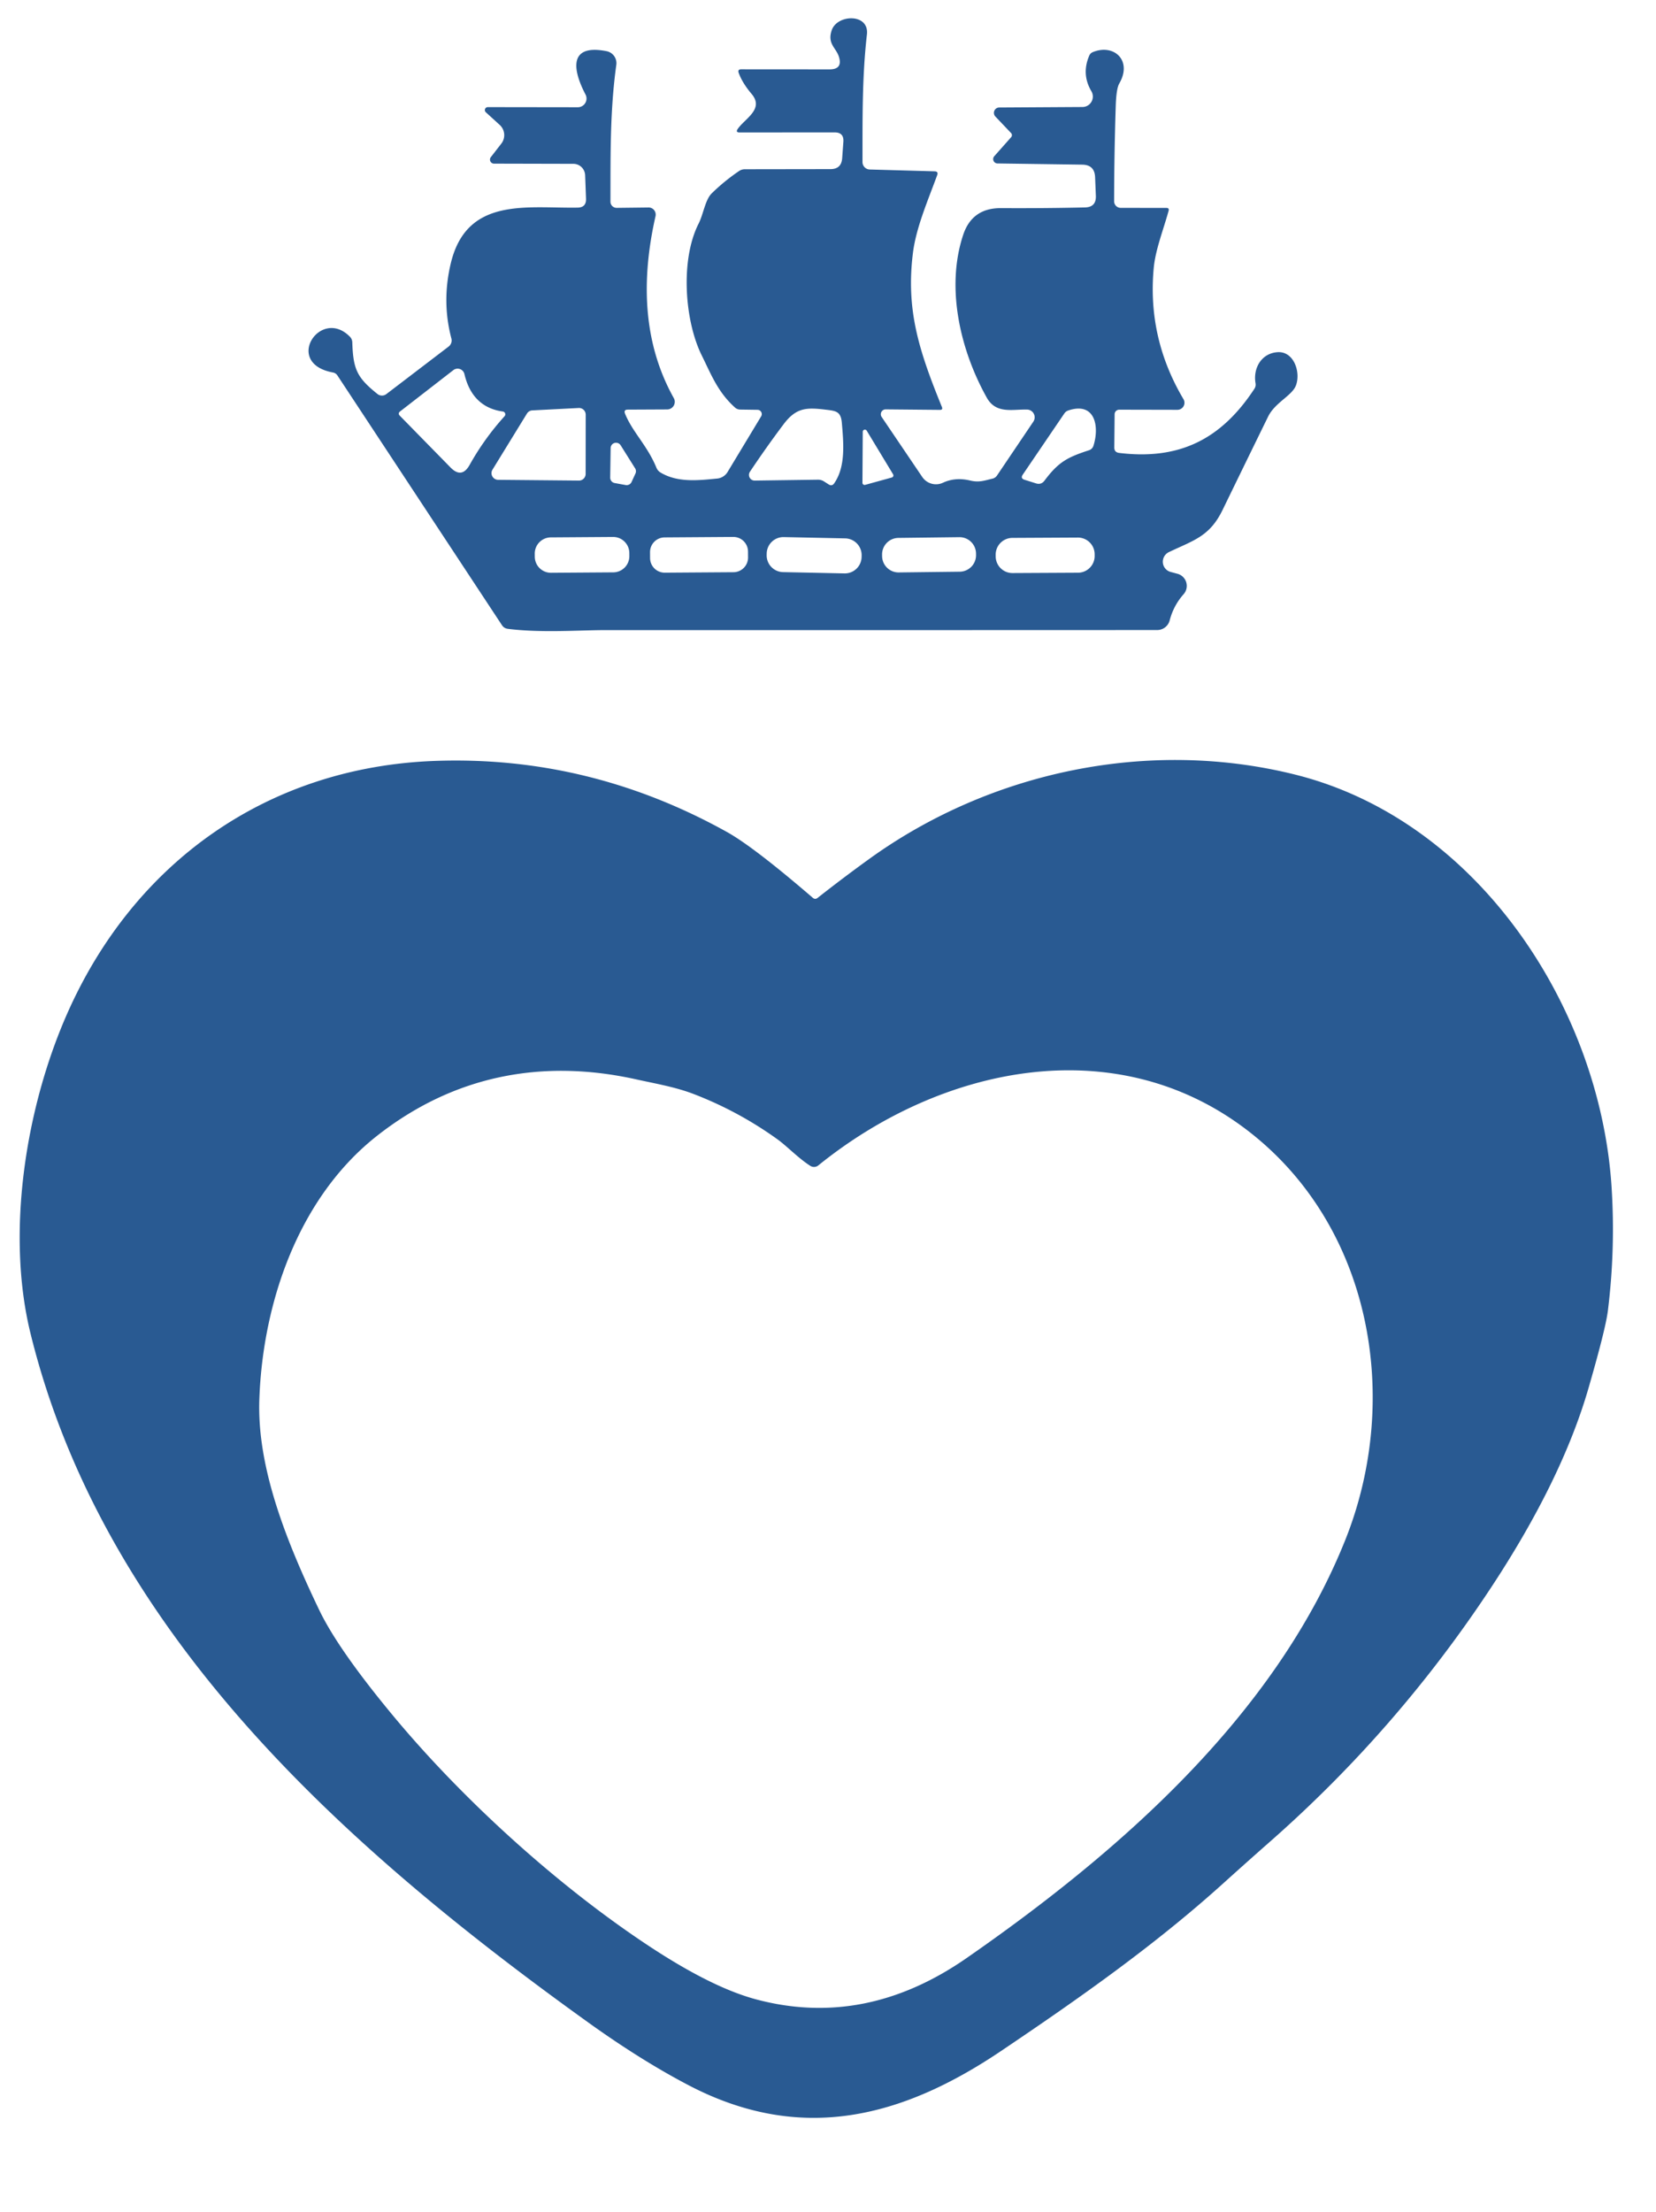
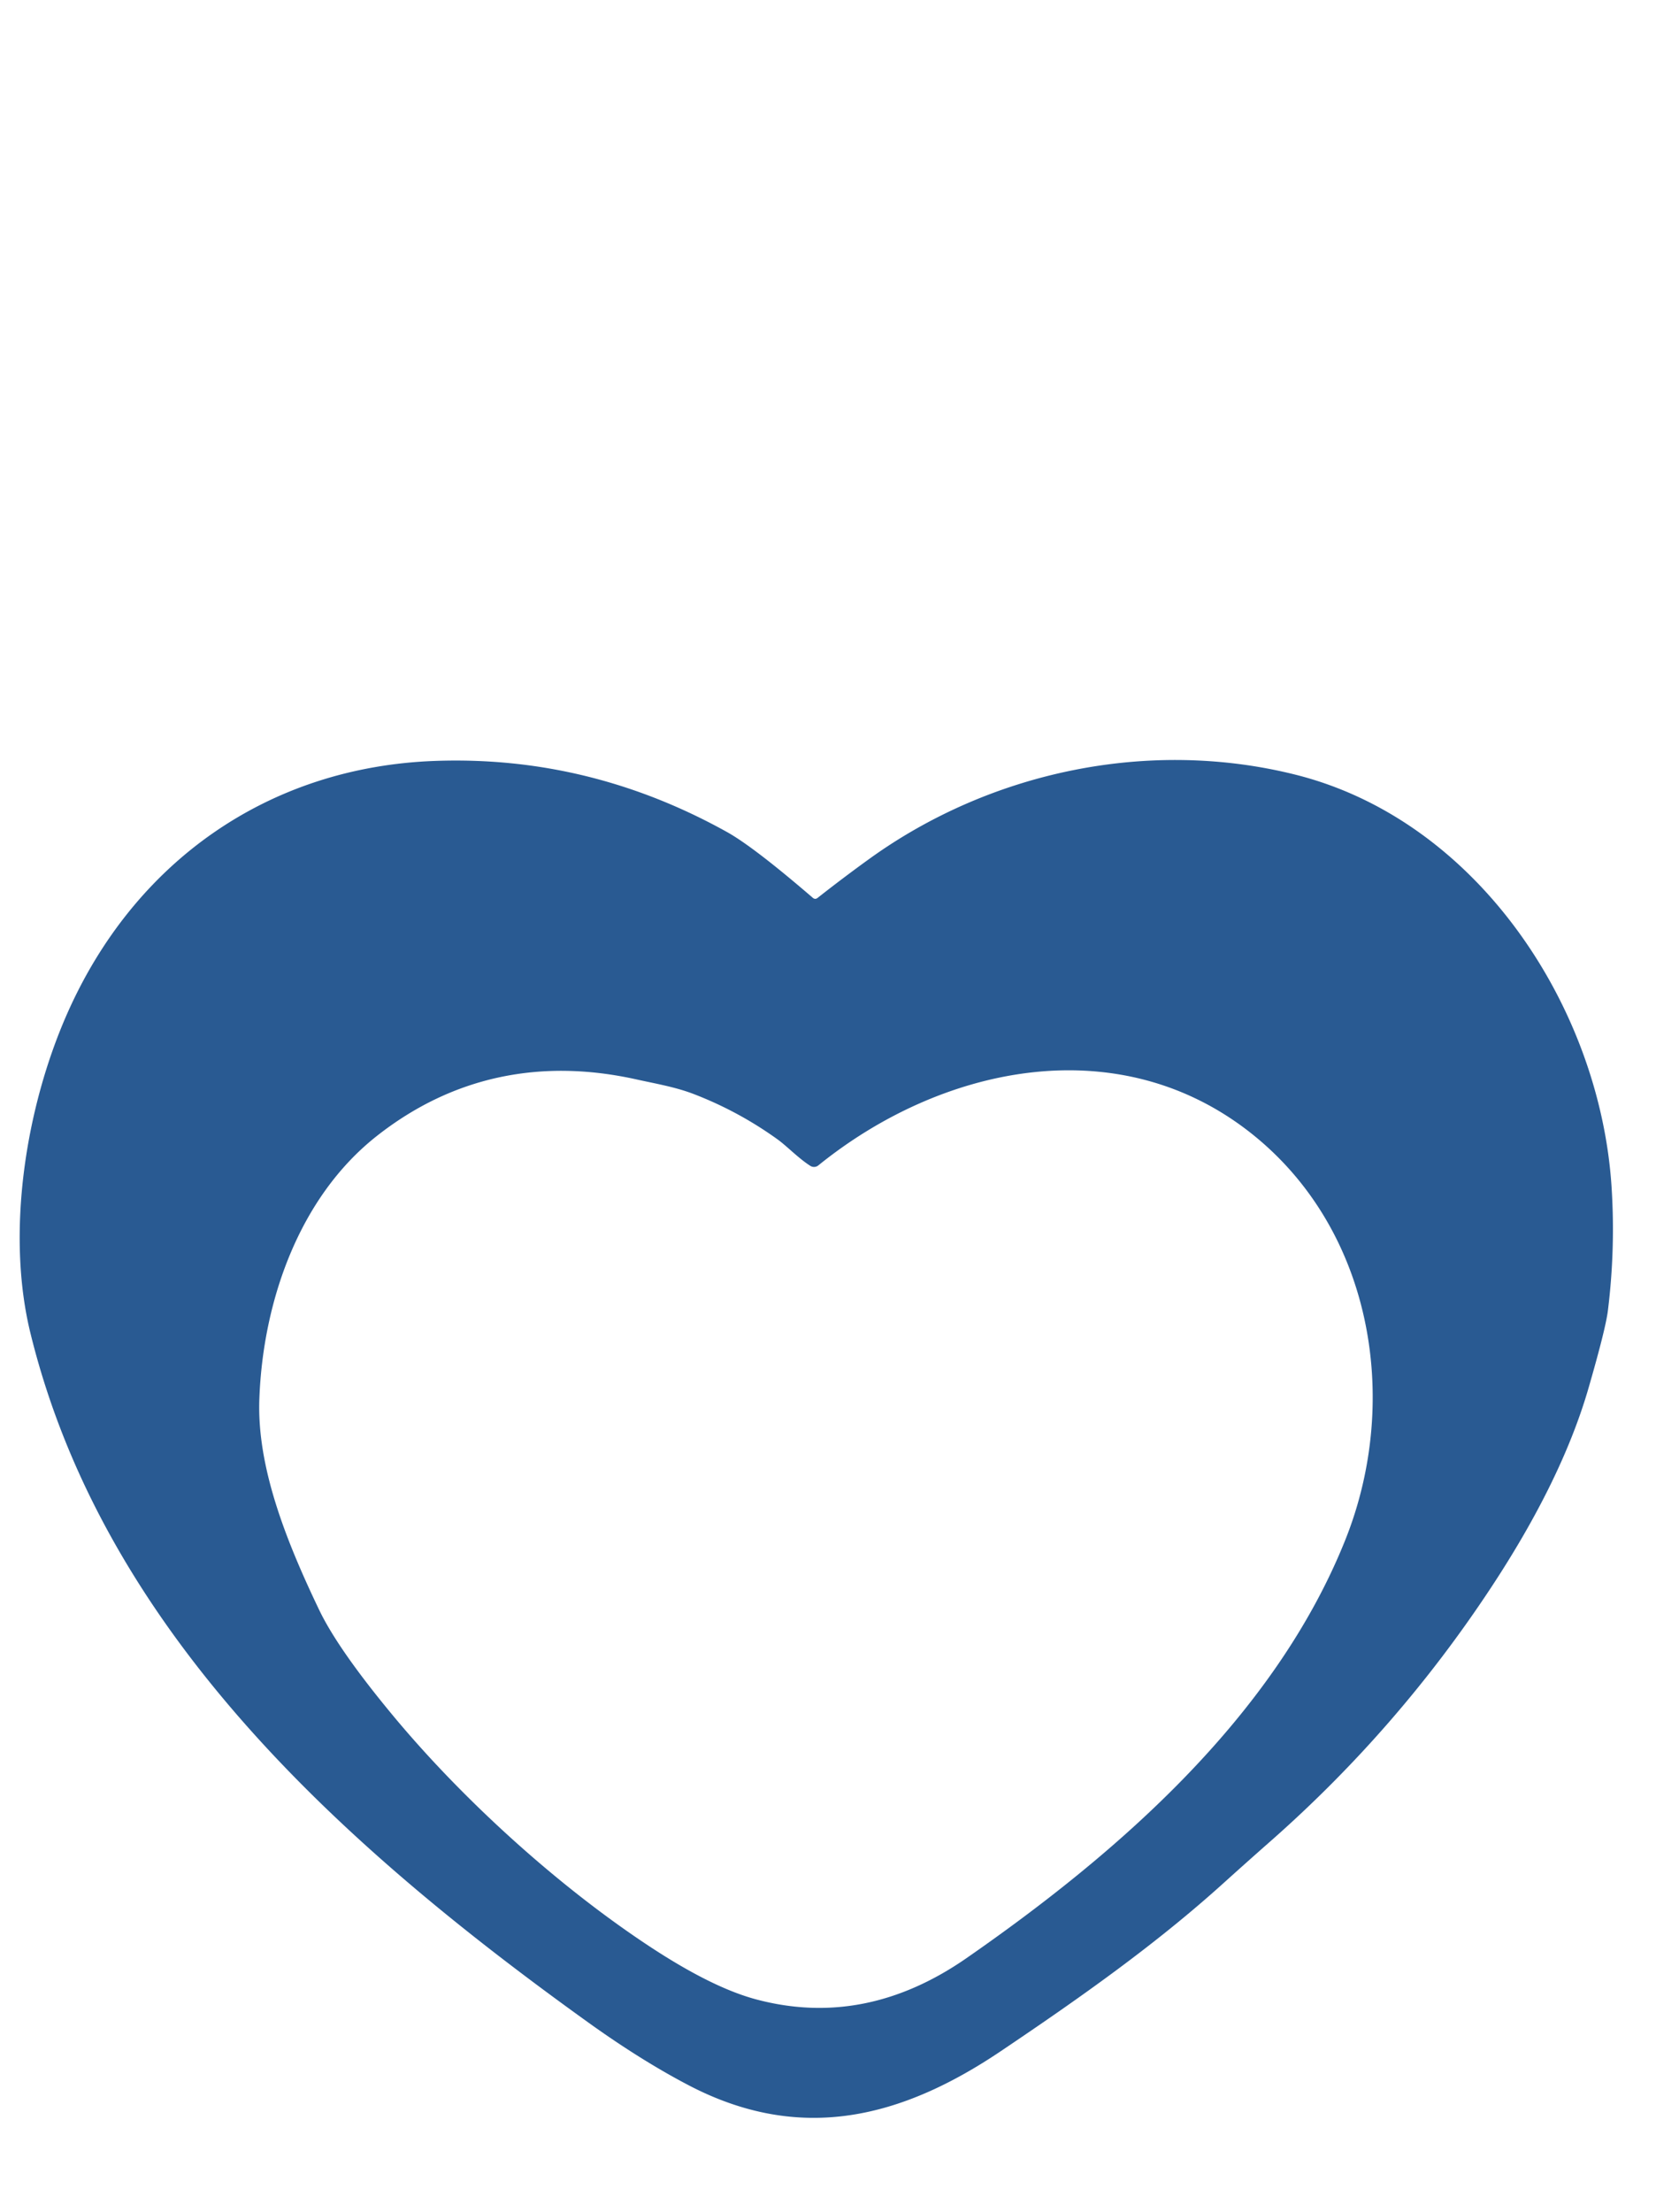
<svg xmlns="http://www.w3.org/2000/svg" version="1.1" viewBox="0.00 0.00 263.00 351.00" width="263.00" height="351.00">
-   <path fill="#295a92" d="   M 99.27 65.66   C 100.47 68.61 102.80 70.69 104.26 74.25   Q 104.46 74.72 104.90 74.99   C 107.65 76.64 110.96 76.23 113.89 75.95   A 2.18 2.17 -76.9 0 0 115.55 74.91   L 120.88 66.08   A 0.68 0.68 0.0 0 0 120.31 65.04   L 117.54 65.00   Q 117.07 64.99 116.72 64.67   C 113.99 62.21 112.95 59.44 111.46 56.43   C 108.73 50.94 108.02 41.28 110.94 35.51   C 111.72 33.98 111.99 31.71 113.04 30.68   Q 115.06 28.71 117.38 27.14   Q 117.80 26.86 118.30 26.86   L 131.89 26.84   Q 133.63 26.84 133.75 25.11   L 133.94 22.53   Q 134.06 21.00 132.53 21.01   L 117.48 21.02   Q 116.76 21.03 117.18 20.44   C 118.33 18.79 121.40 17.31 119.37 14.91   Q 117.91 13.19 117.32 11.58   Q 117.11 11.00 117.72 11.00   L 131.75 11.01   Q 133.88 11.01 133.22 8.97   C 132.77 7.57 131.36 6.95 132.09 4.80   C 132.95 2.25 138.08 2.08 137.68 5.48   C 136.90 12.26 136.99 19.04 136.98 25.72   A 1.18 1.18 0.0 0 0 138.13 26.90   L 148.43 27.19   Q 149.06 27.21 148.84 27.80   C 147.36 31.84 145.50 36.10 144.99 40.13   C 143.87 49.13 145.89 55.53 149.59 64.59   Q 149.78 65.06 149.27 65.05   L 140.66 64.97   A 0.77 0.77 0.0 0 0 140.02 66.17   L 146.47 75.70   A 2.63 2.63 0.0 0 0 149.76 76.61   Q 151.72 75.70 154.07 76.26   C 155.51 76.60 156.27 76.28 157.60 75.97   Q 158.08 75.86 158.36 75.44   L 164.11 66.92   A 1.23 1.23 0.0 0 0 163.12 65.00   C 160.78 64.94 158.18 65.74 156.71 63.10   C 152.52 55.60 150.17 45.69 152.97 37.27   Q 154.39 33.00 158.98 33.03   Q 165.89 33.07 172.31 32.92   Q 174.11 32.88 174.04 31.08   L 173.92 28.12   Q 173.84 26.16 171.88 26.13   L 158.41 25.94   A 0.69 0.69 0.0 0 1 157.90 24.80   L 160.59 21.77   A 0.49 0.49 0.0 0 0 160.57 21.11   L 158.08 18.49   A 0.85 0.85 0.0 0 1 158.69 17.06   L 171.92 16.98   A 1.66 1.65 74.5 0 0 173.33 14.48   Q 171.72 11.76 173.00 8.81   Q 173.17 8.43 173.56 8.27   C 176.91 6.90 179.87 9.59 177.77 13.23   Q 177.29 14.05 177.20 16.75   Q 176.95 24.48 176.94 31.94   A 1.05 1.05 0.0 0 0 177.99 32.99   L 185.24 33.00   Q 185.73 33.00 185.59 33.47   C 184.76 36.48 183.50 39.63 183.23 42.54   Q 182.20 53.65 187.95 63.34   A 1.12 1.12 0.0 0 1 186.98 65.04   L 177.76 65.02   A 0.73 0.73 0.0 0 0 177.02 65.74   L 176.97 71.01   Q 176.96 71.78 177.73 71.88   C 187.32 73.05 193.97 69.70 199.22 61.70   Q 199.48 61.30 199.40 60.83   C 198.98 58.39 200.37 56.04 202.93 55.89   C 205.49 55.75 206.60 59.06 205.82 61.16   C 205.21 62.80 202.49 63.87 201.39 66.13   Q 197.77 73.52 194.17 80.92   C 192.12 85.14 189.61 85.73 185.64 87.62   A 1.69 1.68 -50.1 0 0 185.92 90.77   L 187.00 91.06   A 1.99 1.99 0.0 0 1 187.97 94.31   Q 186.38 96.10 185.76 98.47   A 2.05 2.04 7.3 0 1 183.78 99.99   Q 139.82 100.01 96.28 100.00   C 92.04 100.00 85.92 100.47 80.65 99.80   Q 80.05 99.72 79.72 99.22   L 53.59 59.59   Q 53.32 59.19 52.85 59.11   C 44.95 57.63 50.92 48.67 55.58 53.45   Q 55.93 53.82 55.95 54.33   C 56.09 58.59 56.68 59.92 59.95 62.53   A 1.15 1.14 -44.1 0 0 61.35 62.55   L 71.25 55.00   A 1.22 1.22 0.0 0 0 71.69 53.73   Q 70.13 47.83 71.61 41.72   C 74.17 31.20 83.71 33.08 91.73 32.95   Q 93.12 32.93 93.07 31.54   L 92.93 27.81   A 1.88 1.87 89.0 0 0 91.07 26.00   L 78.45 25.97   A 0.64 0.64 0.0 0 1 77.95 24.94   L 79.62 22.79   A 2.20 2.19 40.3 0 0 79.37 19.83   L 77.16 17.82   A 0.47 0.47 0.0 0 1 77.48 17.00   L 91.77 17.02   A 1.38 1.38 0.0 0 0 92.99 15.00   C 91.19 11.58 89.92 6.87 96.33 8.12   A 1.94 1.94 0.0 0 1 97.88 10.29   C 96.86 17.64 96.97 24.70 96.95 32.01   A 0.99 0.98 -0.3 0 0 97.95 32.99   L 103.00 32.93   A 1.13 1.12 -84.1 0 1 104.11 34.30   C 101.86 44.20 102.01 54.25 107.01 63.18   A 1.21 1.21 0.0 0 1 105.96 64.98   L 99.71 65.01   Q 99.01 65.01 99.27 65.66   Z   M 79.86 65.31   C 76.44 64.84 74.52 62.63 73.76 59.37   A 1.11 1.11 0.0 0 0 72.00 58.74   L 63.56 65.28   Q 63.13 65.61 63.51 65.99   L 71.55 74.19   Q 73.33 76.01 74.58 73.79   Q 76.93 69.59 80.13 66.06   A 0.45 0.45 0.0 0 0 79.86 65.31   Z   M 84.54 65.13   A 1.06 1.06 0.0 0 0 83.69 65.63   L 78.22 74.53   A 1.06 1.06 0.0 0 0 79.11 76.15   L 91.94 76.27   A 1.06 1.06 0.0 0 0 93.01 75.21   L 93.02 65.81   A 1.06 1.06 0.0 0 0 91.90 64.75   L 84.54 65.13   Z   M 130.89 76.42   L 131.61 76.88   Q 132.13 77.21 132.48 76.71   C 134.35 74.04 133.96 70.20 133.70 67.12   C 133.55 65.32 132.79 65.21 131.24 65.03   C 128.12 64.65 126.47 64.64 124.44 67.34   Q 121.73 70.94 119.10 74.87   A 0.90 0.90 0.0 0 0 119.86 76.27   L 129.88 76.13   Q 130.43 76.12 130.89 76.42   Z   M 165.89 76.27   C 168.12 73.29 169.54 72.57 172.97 71.45   A 1.08 1.08 0.0 0 0 173.65 70.77   C 174.62 67.77 173.98 63.71 169.67 65.14   Q 169.28 65.27 169.04 65.61   L 162.43 75.33   Q 162.03 75.92 162.71 76.14   L 164.52 76.71   Q 165.36 76.98 165.89 76.27   Z   M 136.97 76.62   A 0.34 0.34 0.0 0 0 137.40 76.95   L 141.64 75.78   A 0.34 0.34 0.0 0 0 141.84 75.28   L 137.65 68.35   A 0.34 0.34 0.0 0 0 137.02 68.52   L 136.97 76.62   Z   M 98.57 70.67   A 0.86 0.86 0.0 0 0 96.98 71.11   L 96.91 75.80   A 0.86 0.86 0.0 0 0 97.62 76.66   L 99.37 76.98   A 0.86 0.86 0.0 0 0 100.30 76.50   L 100.92 75.15   A 0.86 0.86 0.0 0 0 100.87 74.33   L 98.57 70.67   Z   M 99.948 87.768   A 2.57 2.57 0.0 0 0 97.36 85.216   L 87.481 85.285   A 2.57 2.57 0.0 0 0 84.928 87.872   L 84.932 88.352   A 2.57 2.57 0.0 0 0 87.52 90.904   L 97.4 90.835   A 2.57 2.57 0.0 0 0 99.951 88.248   L 99.948 87.768   Z   M 118.796 87.526   A 2.33 2.33 0.0 0 0 116.45 85.212   L 105.551 85.288   A 2.33 2.33 0.0 0 0 103.237 87.634   L 103.243 88.574   A 2.33 2.33 0.0 0 0 105.59 90.888   L 116.489 90.812   A 2.33 2.33 0.0 0 0 118.803 88.466   L 118.796 87.526   Z   M 136.841 88.158   A 2.66 2.66 0.0 0 0 134.237 85.443   L 124.479 85.238   A 2.66 2.66 0.0 0 0 121.764 87.842   L 121.759 88.082   A 2.66 2.66 0.0 0 0 124.363 90.797   L 134.121 91.002   A 2.66 2.66 0.0 0 0 136.836 88.398   L 136.841 88.158   Z   M 155.008 87.839   A 2.62 2.62 0.0 0 0 152.356 85.251   L 142.677 85.369   A 2.62 2.62 0.0 0 0 140.089 88.021   L 140.092 88.261   A 2.62 2.62 0.0 0 0 142.744 90.849   L 152.423 90.731   A 2.62 2.62 0.0 0 0 155.011 88.079   L 155.008 87.839   Z   M 173.849 87.959   A 2.66 2.66 0.0 0 0 171.175 85.313   L 160.775 85.367   A 2.66 2.66 0.0 0 0 158.129 88.041   L 158.131 88.301   A 2.66 2.66 0.0 0 0 160.805 90.947   L 171.204 90.893   A 2.66 2.66 0.0 0 0 173.851 88.219   L 173.849 87.959   Z" />
  <path fill="#295a92" d="   M 129.86 142.49   Q 133.95 139.27 138.17 136.23   C 157.26 122.51 182.34 117.11 205.68 122.93   C 234.60 130.14 254.09 159.79 255.94 188.33   Q 256.58 198.15 255.36 208.00   Q 255.01 210.86 252.29 220.27   Q 248.05 234.92 236.76 252.02   Q 222.00 274.38 201.90 292.10   Q 198.08 295.46 194.29 298.88   C 183.61 308.52 171.90 316.81 159.00 325.49   C 143.28 336.08 127.25 340.26 109.41 330.96   Q 101.88 327.03 93.49 321.02   C 54.69 293.18 16.54 259.15 4.85 211.64   C 0.92 195.70 4.07 175.81 10.66 160.89   C 21.30 136.81 42.57 121.72 69.09 120.76   Q 93.58 119.88 115.45 132.04   Q 119.69 134.40 129.08 142.48   Q 129.46 142.81 129.86 142.49   Z   M 128.70 185.03   C 126.86 183.87 124.96 181.89 123.51 180.84   Q 117.33 176.39 110.23 173.65   C 107.32 172.52 104.16 171.99 101.00 171.29   C 85.95 167.96 71.95 170.76 59.84 180.29   C 47.42 190.07 41.75 206.68 41.19 222.00   C 40.79 232.62 45.23 244.12 50.70 255.52   Q 53.76 261.89 62.67 272.58   C 73.21 285.21 87.97 298.83 102.79 308.66   Q 112.92 315.38 120.02 317.29   Q 137.37 321.95 153.50 310.76   C 177.62 294.03 202.43 272.40 213.64 244.43   C 222.66 221.94 217.86 194.31 197.83 179.18   C 176.85 163.34 149.30 169.32 129.97 184.95   A 1.09 1.08 -48.4 0 1 128.70 185.03   Z" />
</svg>